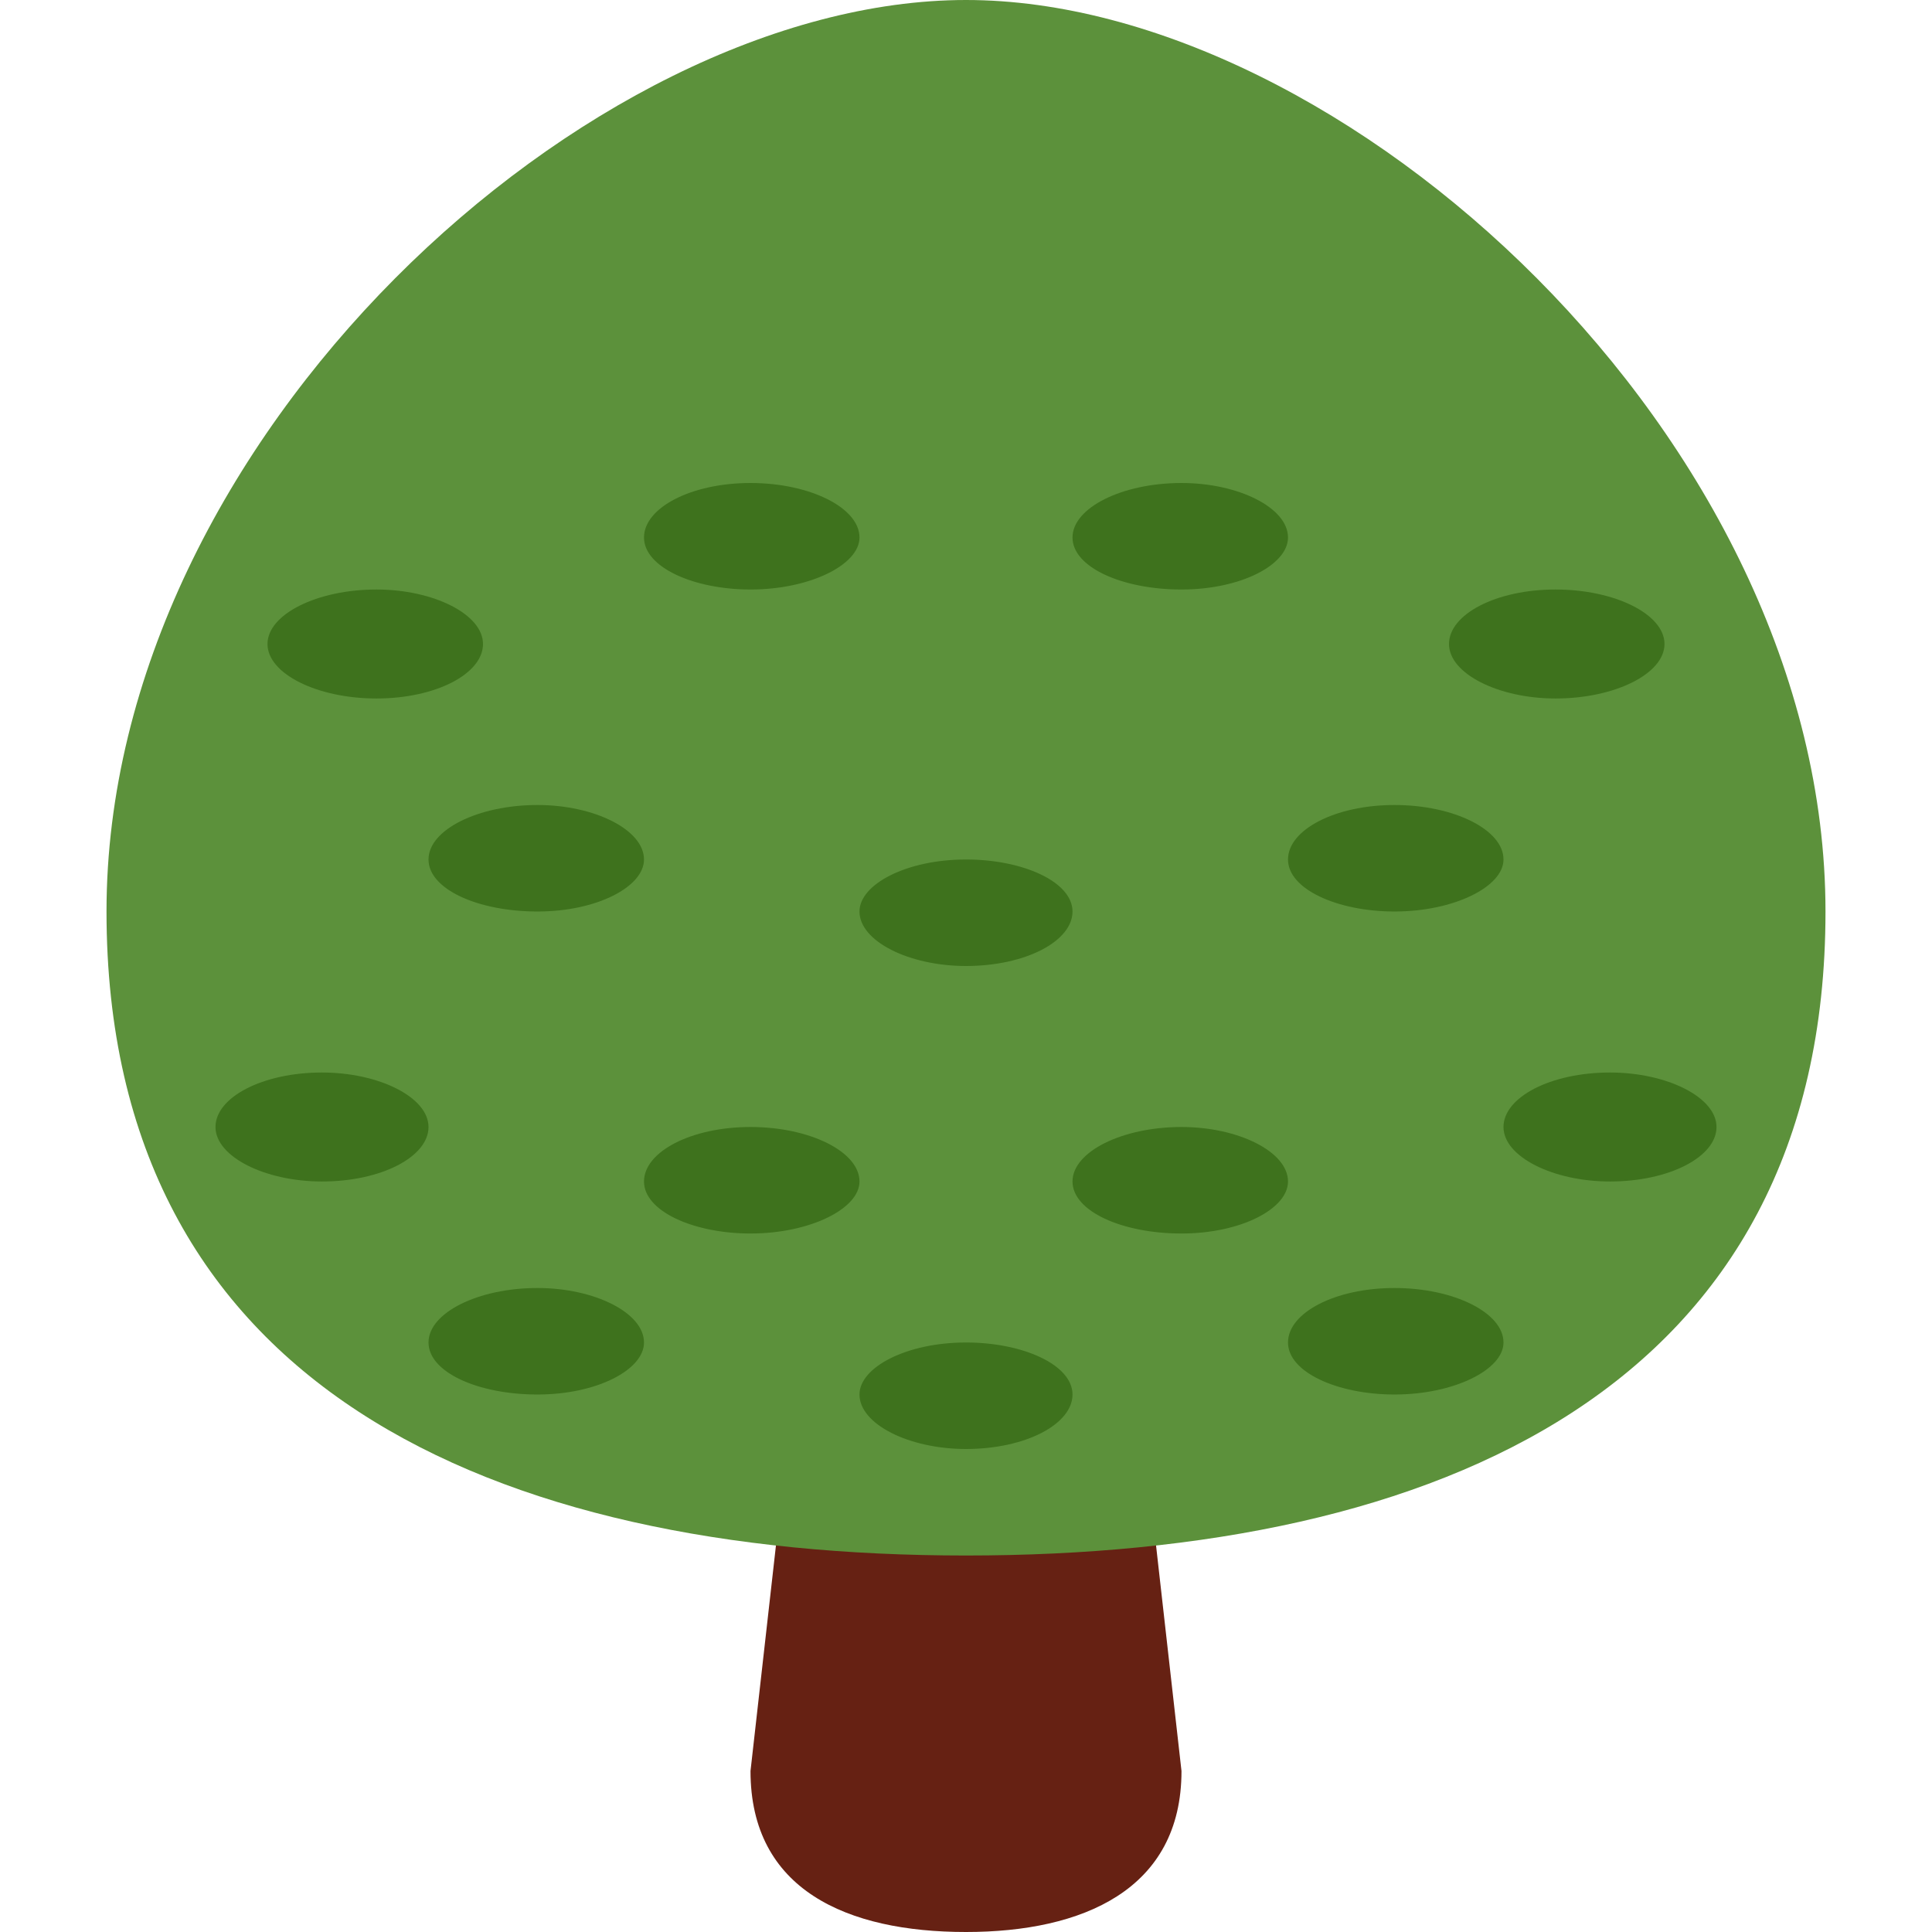
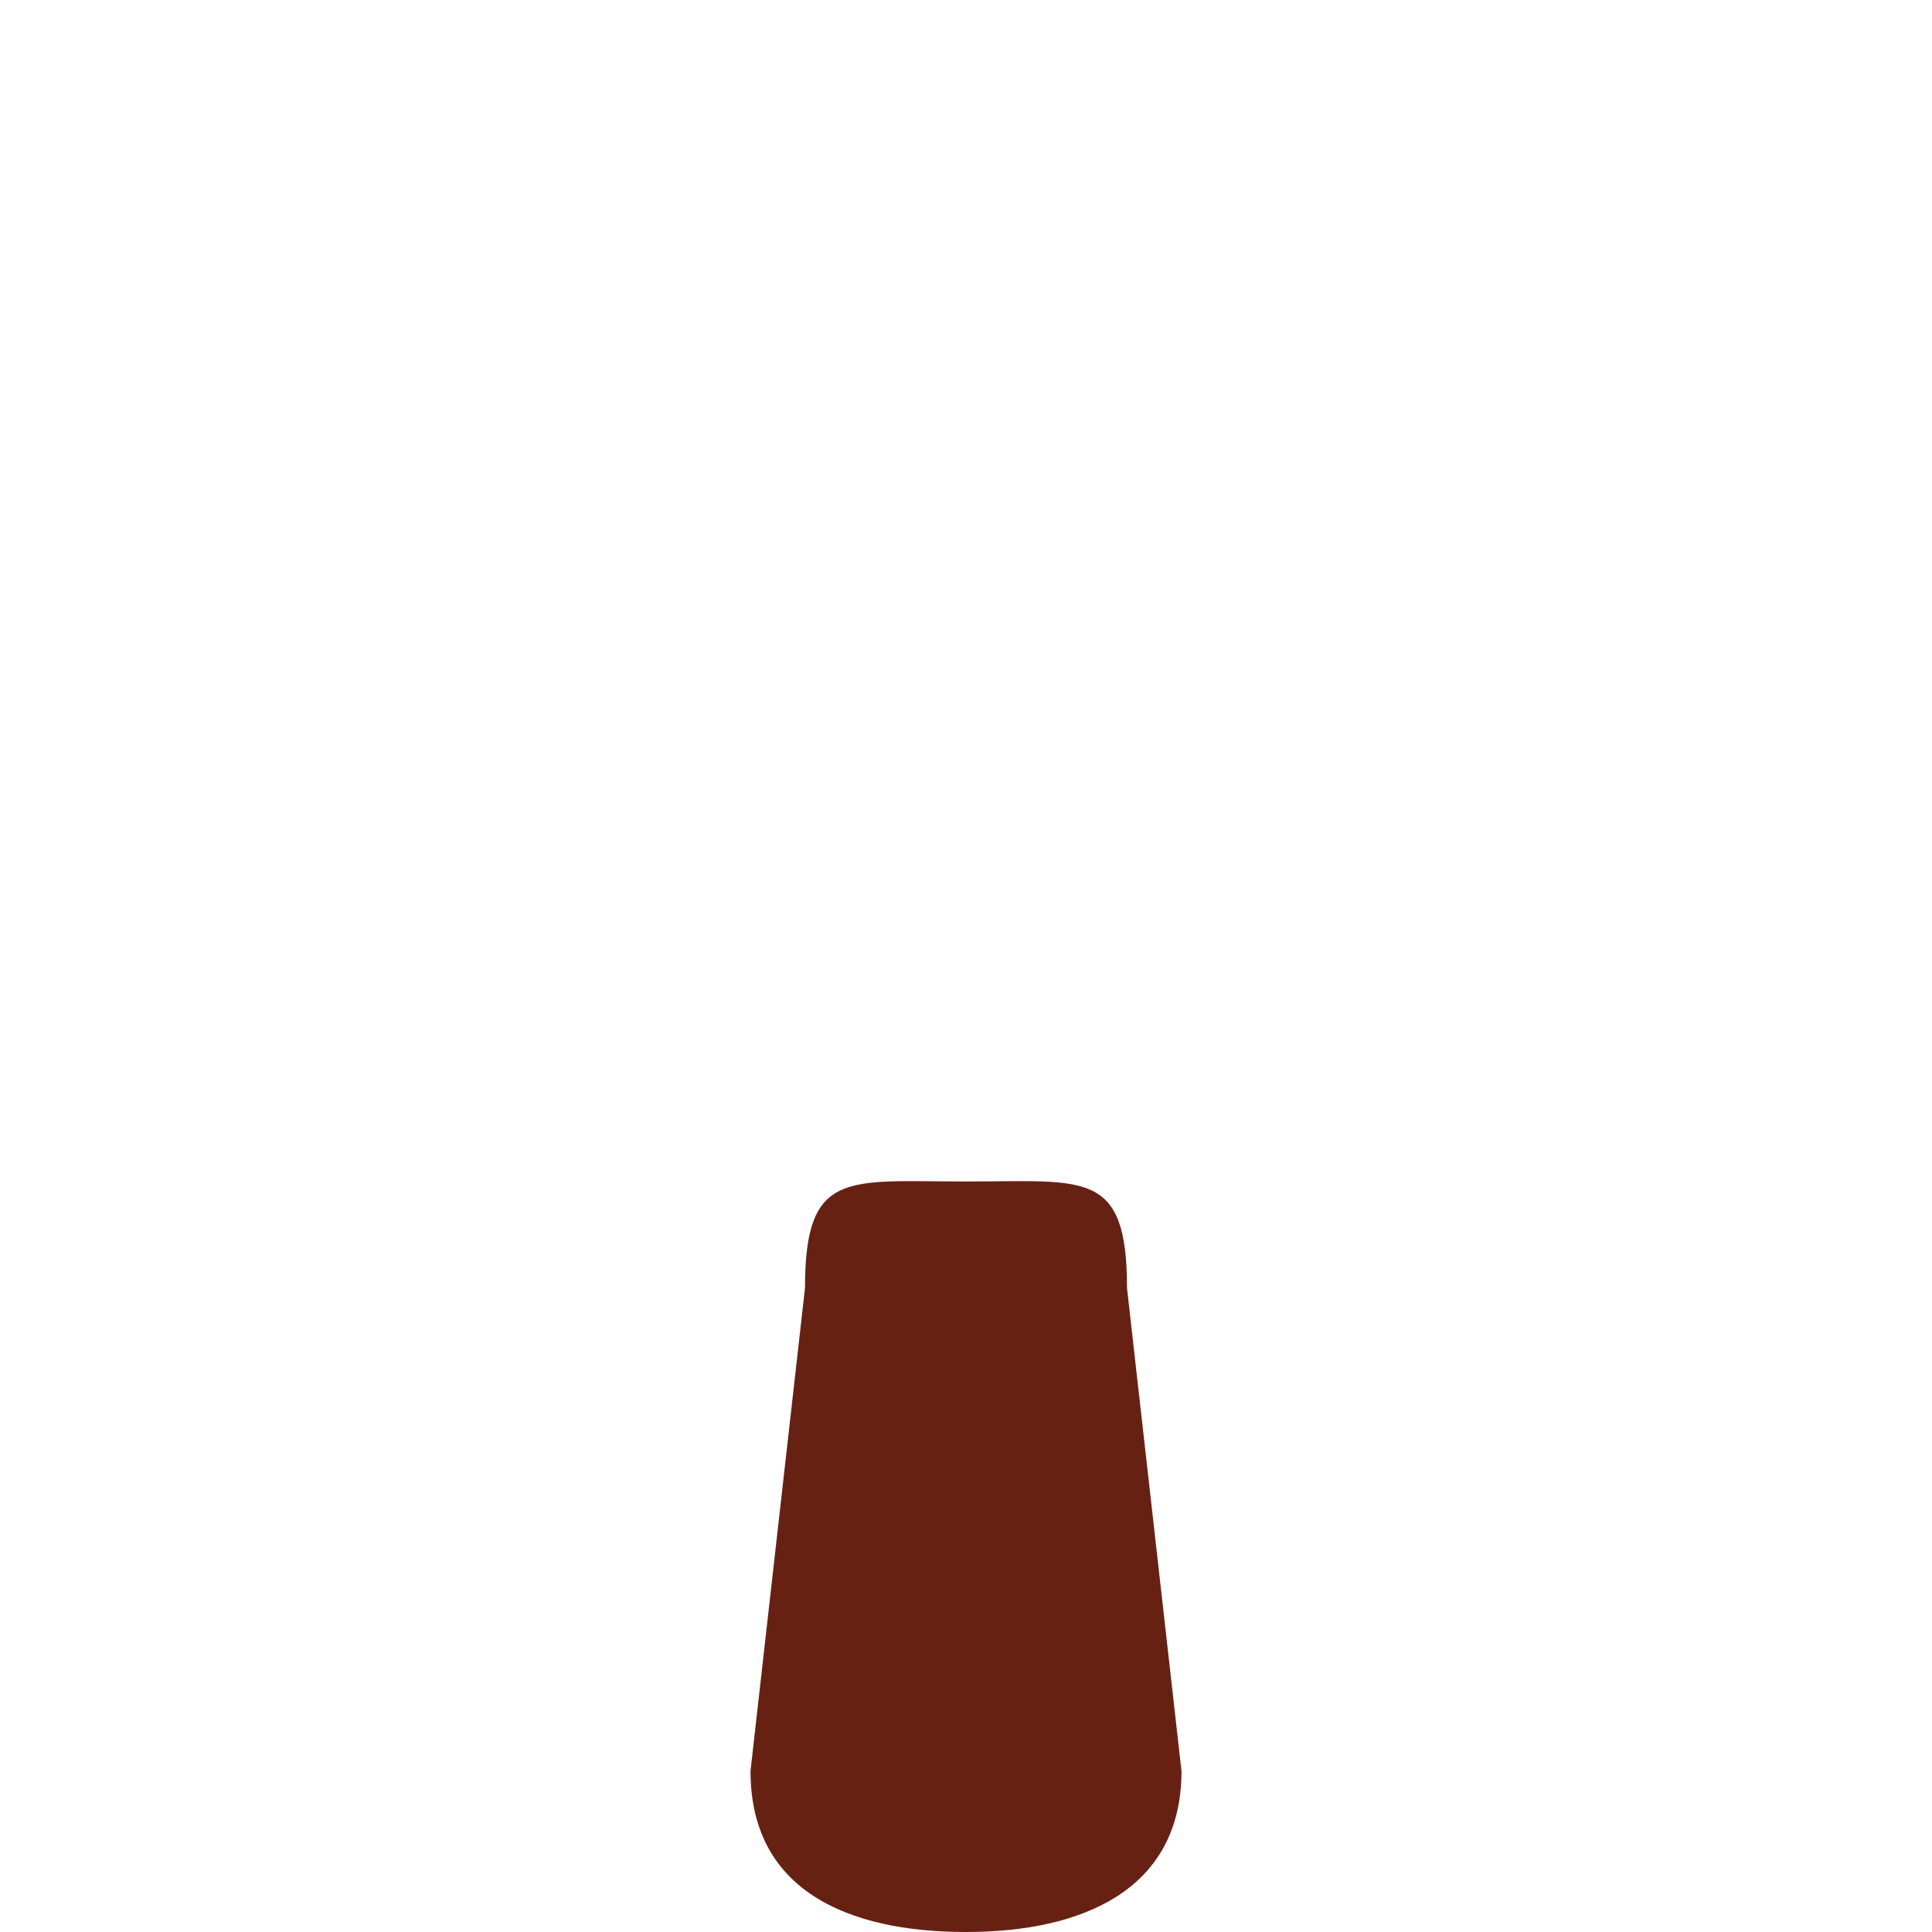
<svg xmlns="http://www.w3.org/2000/svg" fill="none" viewBox="0 0 78 78">
  <defs />
  <g clip-path="url(#clip0)">
    <path fill="#662113" d="M47.7 71.5c0 4.8-4 6.5-8.7 6.5-4.8 0-8.7-1.7-8.7-6.5L32.5 52c0-4.8 1.7-4.3 6.5-4.3s6.5-.5 6.5 4.3l2.2 19.5z" />
-     <path fill="#5C913B" d="M73.7 36.8c0 19.2-15.6 26-34.7 26S4.3 56 4.3 36.8C4.3 17.7 23.8 0 39 0c15.2 0 34.7 17.7 34.7 36.8z" />
-     <path fill="#3E721D" d="M13 47.7c2.4 0 4.3-1 4.3-2.2 0-1.2-2-2.2-4.3-2.2-2.4 0-4.3 1-4.3 2.2 0 1.2 2 2.2 4.3 2.2zM65 47.7c2.4 0 4.3-1 4.3-2.2 0-1.2-2-2.2-4.3-2.2-2.4 0-4.3 1-4.3 2.2 0 1.2 2 2.2 4.3 2.2zM21.7 56.3c2.4 0 4.3-1 4.3-2.1 0-1.2-2-2.2-4.3-2.2-2.4 0-4.4 1-4.4 2.2 0 1.2 2 2.1 4.4 2.1zM30.3 49.8c2.4 0 4.4-1 4.4-2.1 0-1.2-2-2.2-4.4-2.2-2.4 0-4.3 1-4.3 2.2 0 1.2 2 2.1 4.3 2.1zM21.7 36.8c2.4 0 4.3-1 4.3-2.1 0-1.2-2-2.2-4.3-2.2-2.4 0-4.4 1-4.4 2.2 0 1.2 2 2.1 4.4 2.1zM15.2 28.2c2.4 0 4.3-1 4.3-2.2 0-1.2-2-2.2-4.3-2.2-2.4 0-4.4 1-4.4 2.2 0 1.2 2 2.2 4.4 2.2zM62.8 28.2c2.4 0 4.4-1 4.4-2.2 0-1.2-2-2.2-4.4-2.2-2.4 0-4.3 1-4.3 2.2 0 1.2 2 2.2 4.3 2.2zM30.3 23.8c2.4 0 4.4-1 4.4-2.1 0-1.2-2-2.2-4.4-2.2-2.4 0-4.3 1-4.3 2.2 0 1.2 2 2.1 4.3 2.1zM47.7 23.8c2.4 0 4.3-1 4.3-2.1 0-1.2-2-2.2-4.3-2.2-2.4 0-4.4 1-4.4 2.2 0 1.2 2 2.1 4.4 2.1zM56.3 36.8c2.4 0 4.4-1 4.4-2.1 0-1.2-2-2.2-4.4-2.2-2.4 0-4.3 1-4.3 2.2 0 1.2 2 2.1 4.3 2.1zM39 39c2.4 0 4.3-1 4.3-2.2 0-1.2-2-2.1-4.3-2.1-2.4 0-4.3 1-4.3 2.1 0 1.2 2 2.2 4.3 2.2zM47.7 49.8c2.4 0 4.3-1 4.3-2.1 0-1.2-2-2.2-4.3-2.2-2.4 0-4.4 1-4.4 2.2 0 1.2 2 2.1 4.4 2.1zM39 58.5c2.4 0 4.3-1 4.3-2.2 0-1.2-2-2.1-4.3-2.1-2.4 0-4.3 1-4.3 2.1 0 1.2 2 2.2 4.3 2.2zM56.3 56.3c2.4 0 4.4-1 4.4-2.1 0-1.2-2-2.2-4.4-2.2-2.4 0-4.3 1-4.3 2.2 0 1.2 2 2.1 4.3 2.1z" />
  </g>
  <defs>
    <clipPath id="clip0">
      <path fill="#fff" d="M0 0h78v78H0z" />
    </clipPath>
  </defs>
</svg>